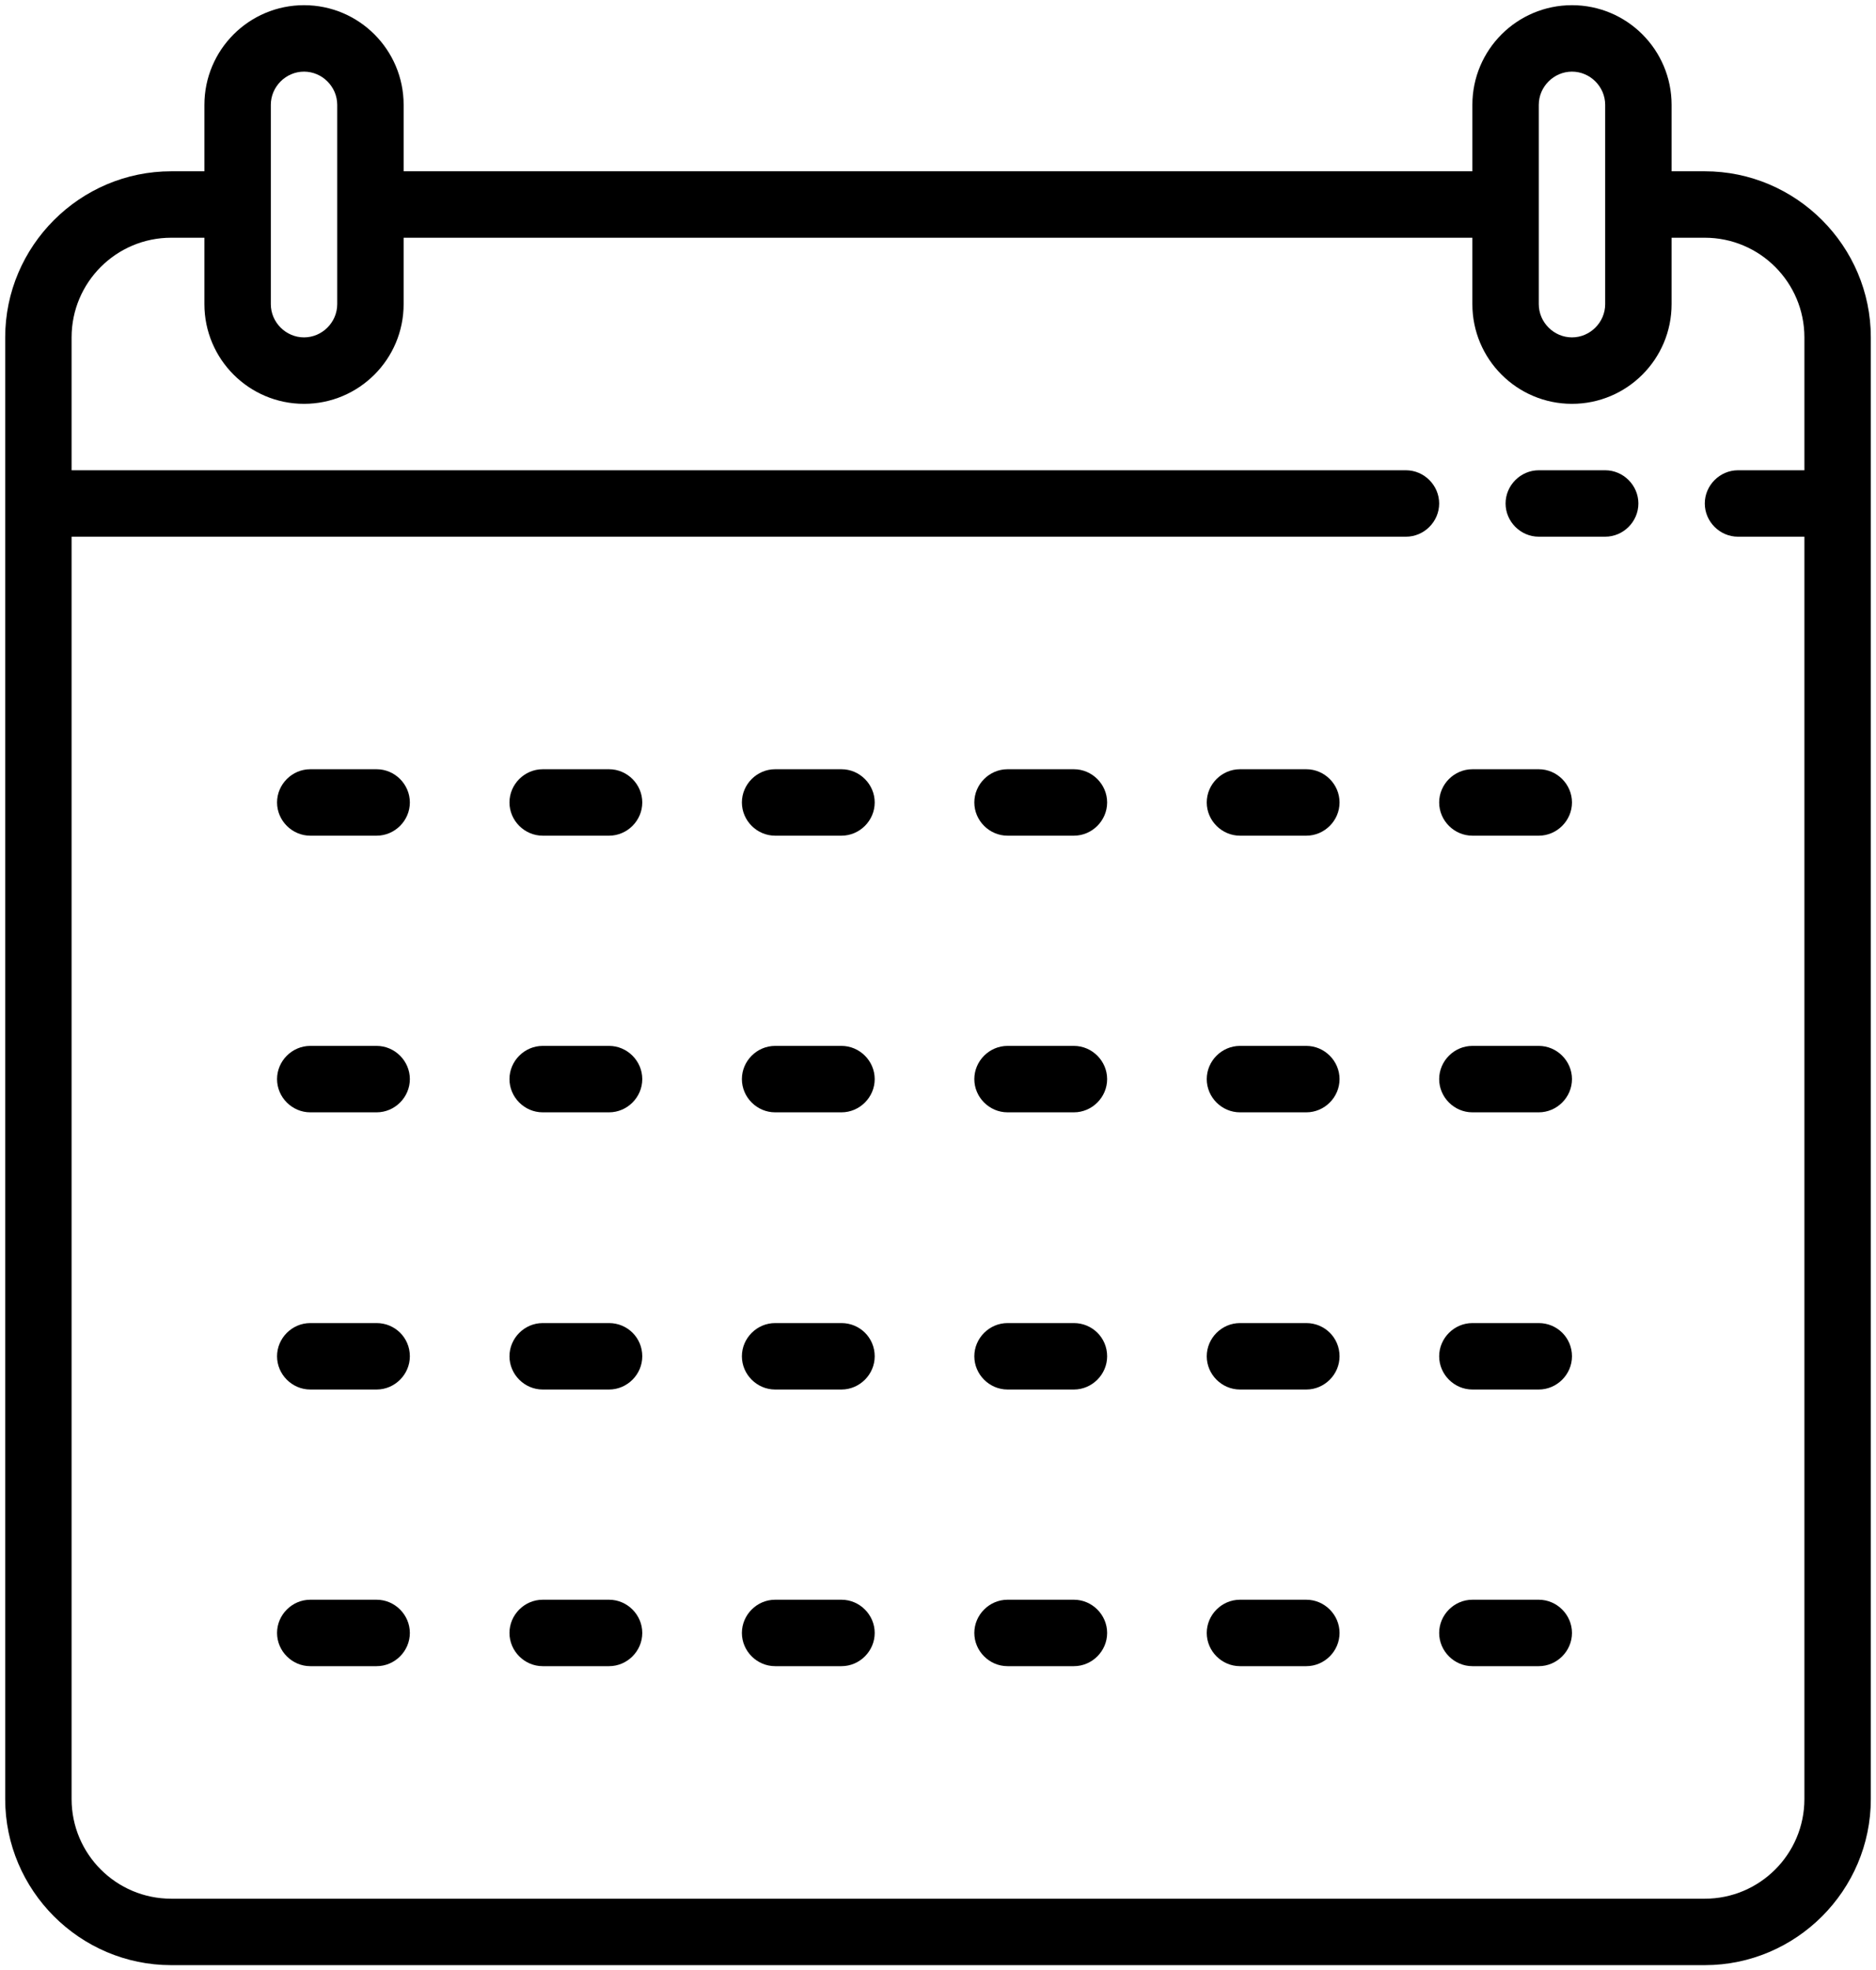
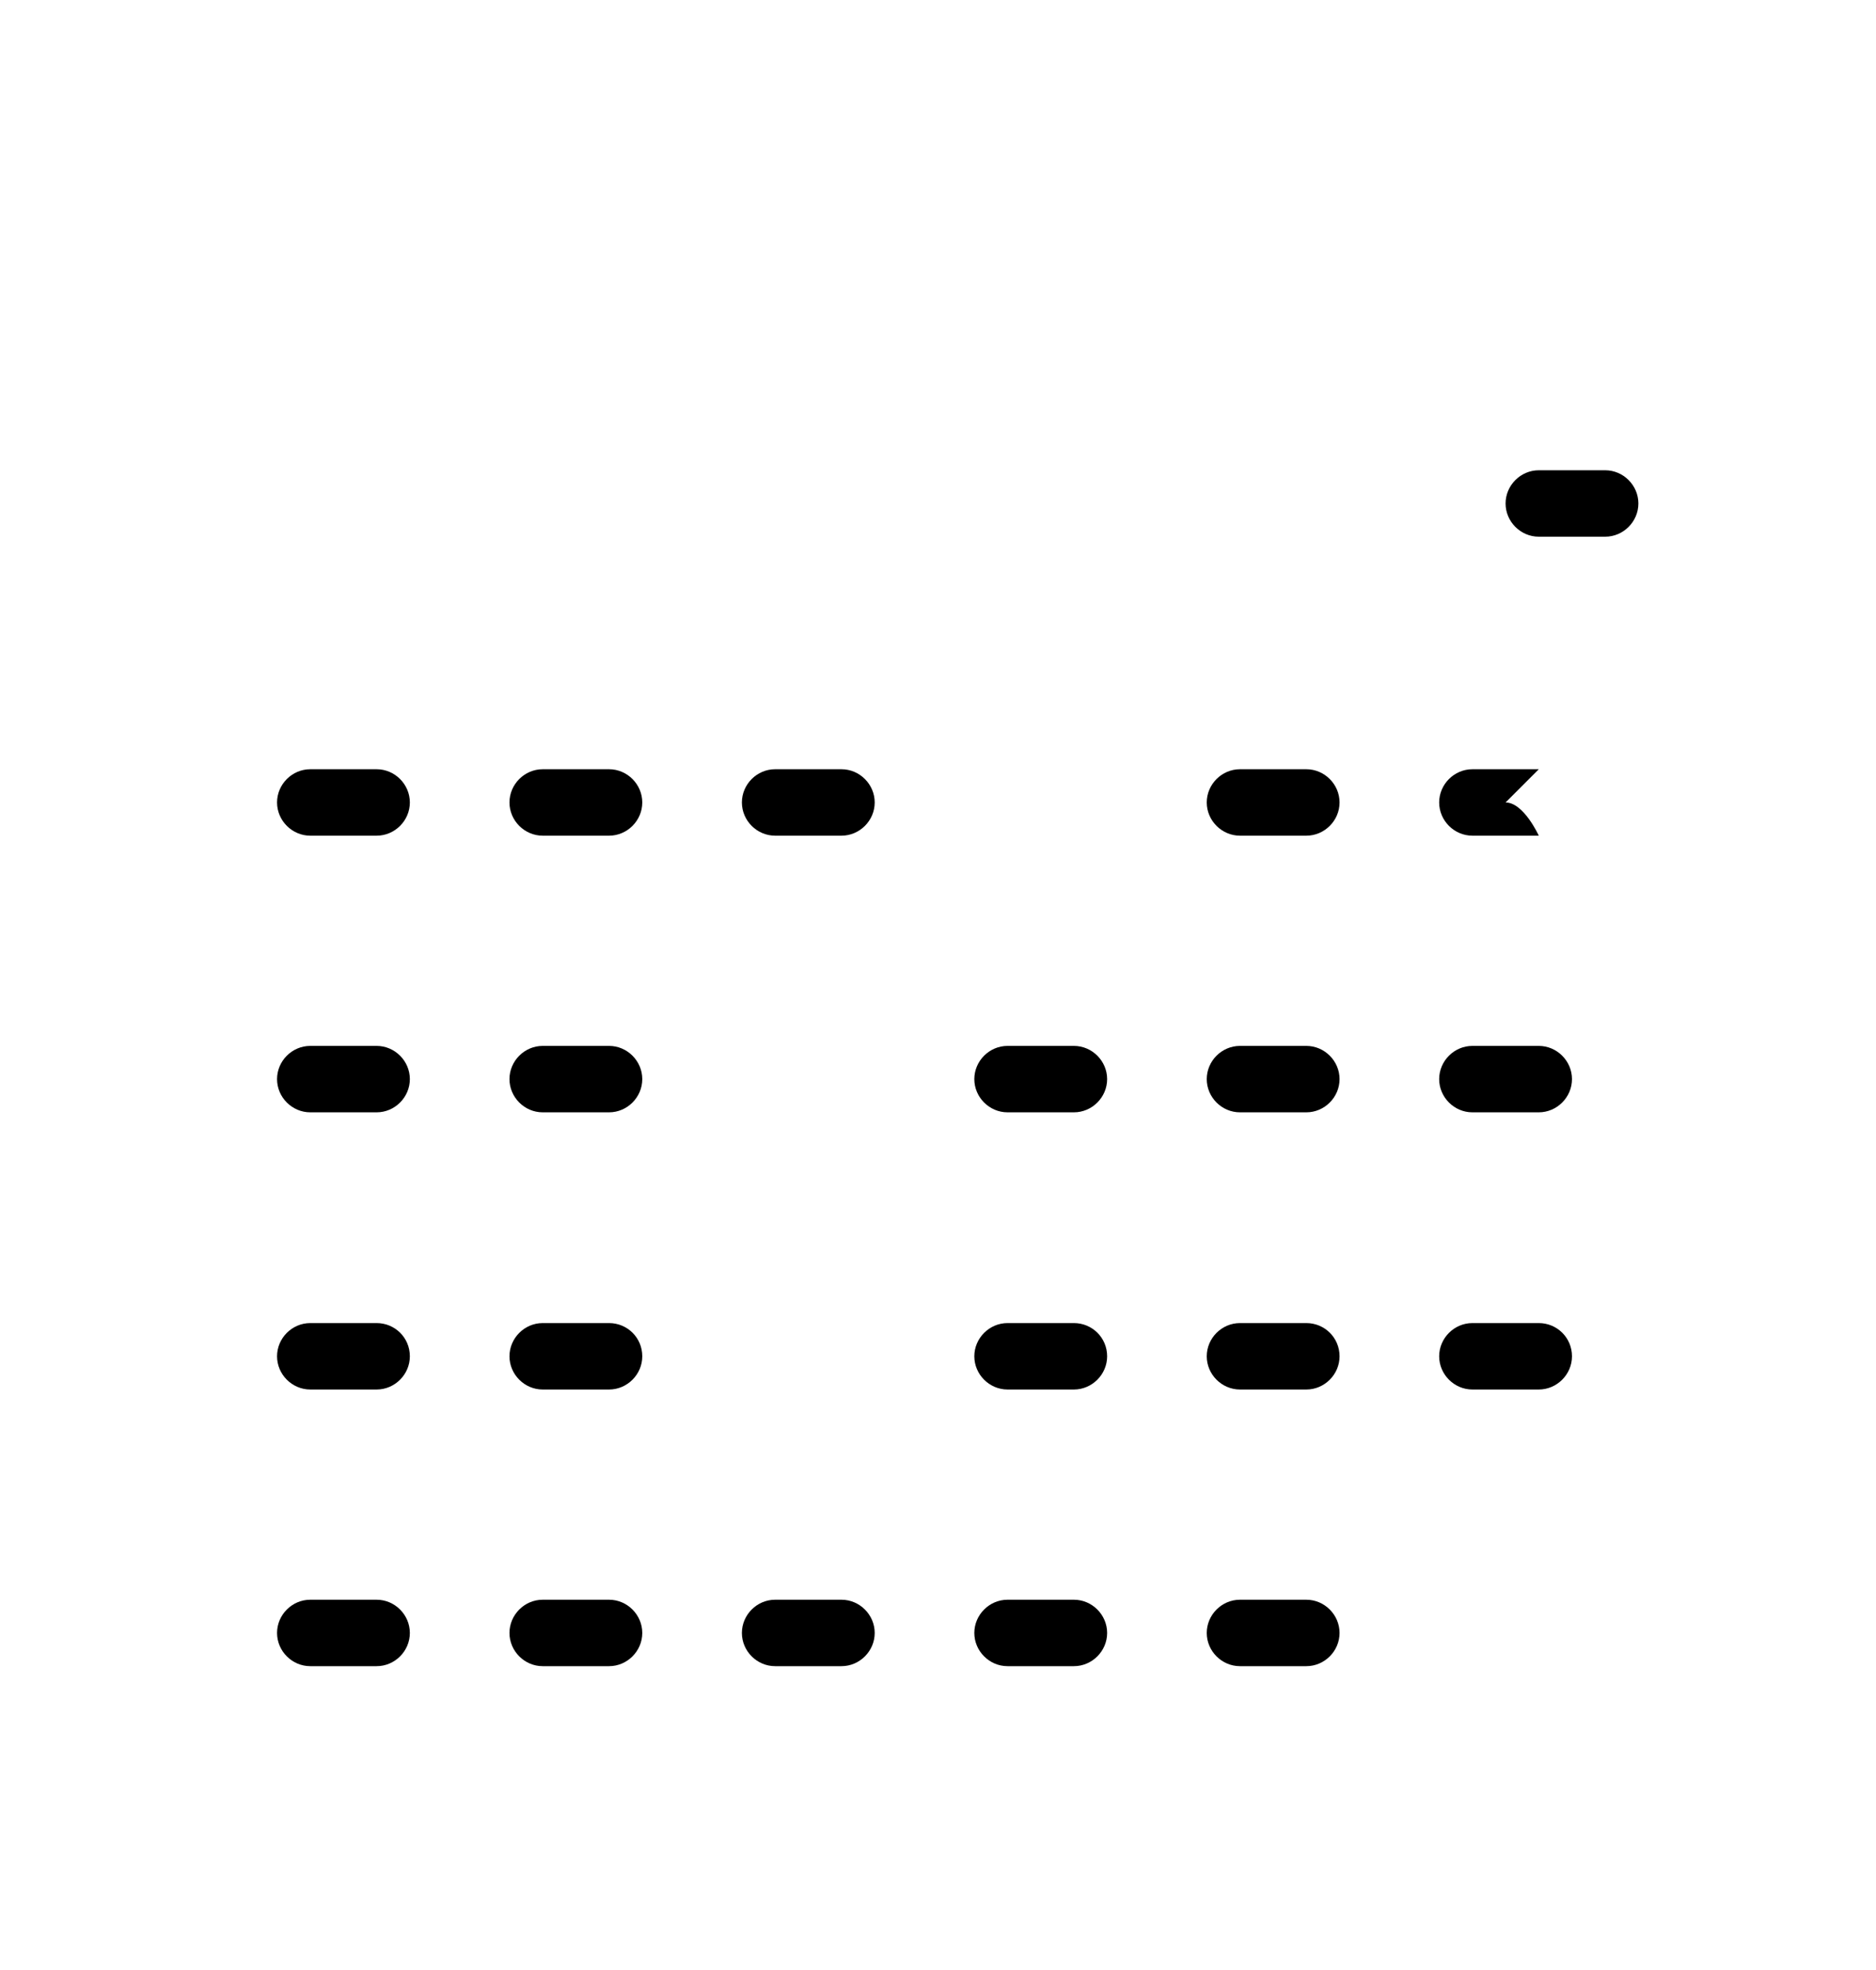
<svg xmlns="http://www.w3.org/2000/svg" width="361.6" height="379.6" version="1.1" viewBox="0 0 361.6 379.6" xml:space="preserve">
  <g stroke-miterlimit="10" stroke-width="2">
-     <path d="m328.6 33h-6.4v-12.8c0-10.6-8.6-19.2-19.2-19.2s-19.2 8.6-19.2 19.2v12.8h-206v-12.8c0-10.6-8.6-19.2-19.2-19.2s-19.2 8.6-19.2 19.2v12.8h-6.4c-17.6 0-32 14.4-32 32v281.6c0 17.6 14.4 32 32 32h295.6c17.6 0 32-14.4 32-32v-281.6c0-17.6-14.4-32-32-32zm-32-12.8c0-3.5 2.9-6.4 6.4-6.4s6.4 2.9 6.4 6.4v38.4c0 3.5-2.9 6.4-6.4 6.4s-6.4-2.9-6.4-6.4zm-238-6.4c3.5 0 6.4 2.9 6.4 6.4v38.4c0 3.5-2.9 6.4-6.4 6.4s-6.4-2.9-6.4-6.4v-38.4c0-3.5 2.9-6.4 6.4-6.4zm270 352h-295.6c-10.6 0-19.2-8.6-19.2-19.2v-243.2h257.2c3.5 0 6.4-2.9 6.4-6.4s-2.9-6.4-6.4-6.4h-257.2v-25.6c0-10.6 8.6-19.2 19.2-19.2h6.4v12.8c0 10.6 8.6 19.2 19.2 19.2s19.2-8.6 19.2-19.2v-12.8h206v12.8c0 10.6 8.6 19.2 19.2 19.2s19.2-8.6 19.2-19.2v-12.8h6.4c10.6 0 19.2 8.6 19.2 19.2v25.6h-12.8c-3.5 0-6.4 2.9-6.4 6.4s2.9 6.4 6.4 6.4h12.8v243.2c0 10.6-8.6 19.2-19.2 19.2z" />
    <path d="m309.4 90.6h-12.8c-3.5 0-6.4 2.9-6.4 6.4s2.9 6.4 6.4 6.4h12.8c3.5 0 6.4-2.9 6.4-6.4s-2.9-6.4-6.4-6.4z" />
    <g transform="translate(-43 -31)">
      <path d="m205.2 179.2h-12.8c-3.5 0-6.4 2.9-6.4 6.4s2.9 6.4 6.4 6.4h12.8c3.5 0 6.4-2.9 6.4-6.4s-2.9-6.4-6.4-6.4z" />
-       <path d="m250 179.2h-12.8c-3.5 0-6.4 2.9-6.4 6.4s2.9 6.4 6.4 6.4h12.8c3.5 0 6.4-2.9 6.4-6.4s-2.9-6.4-6.4-6.4z" />
      <path d="m160.4 179.2h-12.8c-3.5 0-6.4 2.9-6.4 6.4s2.9 6.4 6.4 6.4h12.8c3.5 0 6.4-2.9 6.4-6.4s-2.9-6.4-6.4-6.4z" />
      <path d="m115.6 179.2h-12.8c-3.5 0-6.4 2.9-6.4 6.4s2.9 6.4 6.4 6.4h12.8c3.5 0 6.4-2.9 6.4-6.4s-2.9-6.4-6.4-6.4z" />
      <path d="m294.8 179.2h-12.8c-3.5 0-6.4 2.9-6.4 6.4s2.9 6.4 6.4 6.4h12.8c3.5 0 6.4-2.9 6.4-6.4s-2.9-6.4-6.4-6.4z" />
-       <path d="m339.6 179.2h-12.8c-3.5 0-6.4 2.9-6.4 6.4s2.9 6.4 6.4 6.4h12.8c3.5 0 6.4-2.9 6.4-6.4s-2.9-6.4-6.4-6.4z" />
+       <path d="m339.6 179.2h-12.8c-3.5 0-6.4 2.9-6.4 6.4s2.9 6.4 6.4 6.4h12.8s-2.9-6.4-6.4-6.4z" />
    </g>
    <g transform="translate(-43 -31)">
-       <path d="m205.2 232.5h-12.8c-3.5 0-6.4 2.9-6.4 6.4s2.9 6.4 6.4 6.4h12.8c3.5 0 6.4-2.9 6.4-6.4s-2.9-6.4-6.4-6.4z" />
      <path d="m250 232.5h-12.8c-3.5 0-6.4 2.9-6.4 6.4s2.9 6.4 6.4 6.4h12.8c3.5 0 6.4-2.9 6.4-6.4s-2.9-6.4-6.4-6.4z" />
      <path d="m160.4 232.5h-12.8c-3.5 0-6.4 2.9-6.4 6.4s2.9 6.4 6.4 6.4h12.8c3.5 0 6.4-2.9 6.4-6.4s-2.9-6.4-6.4-6.4z" />
      <path d="m115.6 232.5h-12.8c-3.5 0-6.4 2.9-6.4 6.4s2.9 6.4 6.4 6.4h12.8c3.5 0 6.4-2.9 6.4-6.4s-2.9-6.4-6.4-6.4z" />
      <path d="m294.8 232.5h-12.8c-3.5 0-6.4 2.9-6.4 6.4s2.9 6.4 6.4 6.4h12.8c3.5 0 6.4-2.9 6.4-6.4s-2.9-6.4-6.4-6.4z" />
      <path d="m339.6 232.5h-12.8c-3.5 0-6.4 2.9-6.4 6.4s2.9 6.4 6.4 6.4h12.8c3.5 0 6.4-2.9 6.4-6.4s-2.9-6.4-6.4-6.4z" />
    </g>
    <g transform="translate(-43 -31)">
-       <path d="m205.2 285.9h-12.8c-3.5 0-6.4 2.9-6.4 6.4s2.9 6.4 6.4 6.4h12.8c3.5 0 6.4-2.9 6.4-6.4 0-3.6-2.9-6.4-6.4-6.4z" />
      <path d="m250 285.9h-12.8c-3.5 0-6.4 2.9-6.4 6.4s2.9 6.4 6.4 6.4h12.8c3.5 0 6.4-2.9 6.4-6.4 0-3.6-2.9-6.4-6.4-6.4z" />
      <path d="m160.4 285.9h-12.8c-3.5 0-6.4 2.9-6.4 6.4s2.9 6.4 6.4 6.4h12.8c3.5 0 6.4-2.9 6.4-6.4 0-3.6-2.9-6.4-6.4-6.4z" />
      <path d="m115.6 285.9h-12.8c-3.5 0-6.4 2.9-6.4 6.4s2.9 6.4 6.4 6.4h12.8c3.5 0 6.4-2.9 6.4-6.4 0-3.6-2.9-6.4-6.4-6.4z" />
      <path d="m294.8 285.9h-12.8c-3.5 0-6.4 2.9-6.4 6.4s2.9 6.4 6.4 6.4h12.8c3.5 0 6.4-2.9 6.4-6.4 0-3.6-2.9-6.4-6.4-6.4z" />
      <path d="m339.6 285.9h-12.8c-3.5 0-6.4 2.9-6.4 6.4s2.9 6.4 6.4 6.4h12.8c3.5 0 6.4-2.9 6.4-6.4 0-3.6-2.9-6.4-6.4-6.4z" />
    </g>
    <g transform="translate(-43 -31)">
      <path d="m205.2 339.2h-12.8c-3.5 0-6.4 2.9-6.4 6.4s2.9 6.4 6.4 6.4h12.8c3.5 0 6.4-2.9 6.4-6.4s-2.9-6.4-6.4-6.4z" />
      <path d="m250 339.2h-12.8c-3.5 0-6.4 2.9-6.4 6.4s2.9 6.4 6.4 6.4h12.8c3.5 0 6.4-2.9 6.4-6.4s-2.9-6.4-6.4-6.4z" />
      <path d="m160.4 339.2h-12.8c-3.5 0-6.4 2.9-6.4 6.4s2.9 6.4 6.4 6.4h12.8c3.5 0 6.4-2.9 6.4-6.4s-2.9-6.4-6.4-6.4z" />
      <path d="m115.6 339.2h-12.8c-3.5 0-6.4 2.9-6.4 6.4s2.9 6.4 6.4 6.4h12.8c3.5 0 6.4-2.9 6.4-6.4s-2.9-6.4-6.4-6.4z" />
      <path d="m294.8 339.2h-12.8c-3.5 0-6.4 2.9-6.4 6.4s2.9 6.4 6.4 6.4h12.8c3.5 0 6.4-2.9 6.4-6.4s-2.9-6.4-6.4-6.4z" />
-       <path d="m339.6 339.2h-12.8c-3.5 0-6.4 2.9-6.4 6.4s2.9 6.4 6.4 6.4h12.8c3.5 0 6.4-2.9 6.4-6.4s-2.9-6.4-6.4-6.4z" />
    </g>
  </g>
</svg>